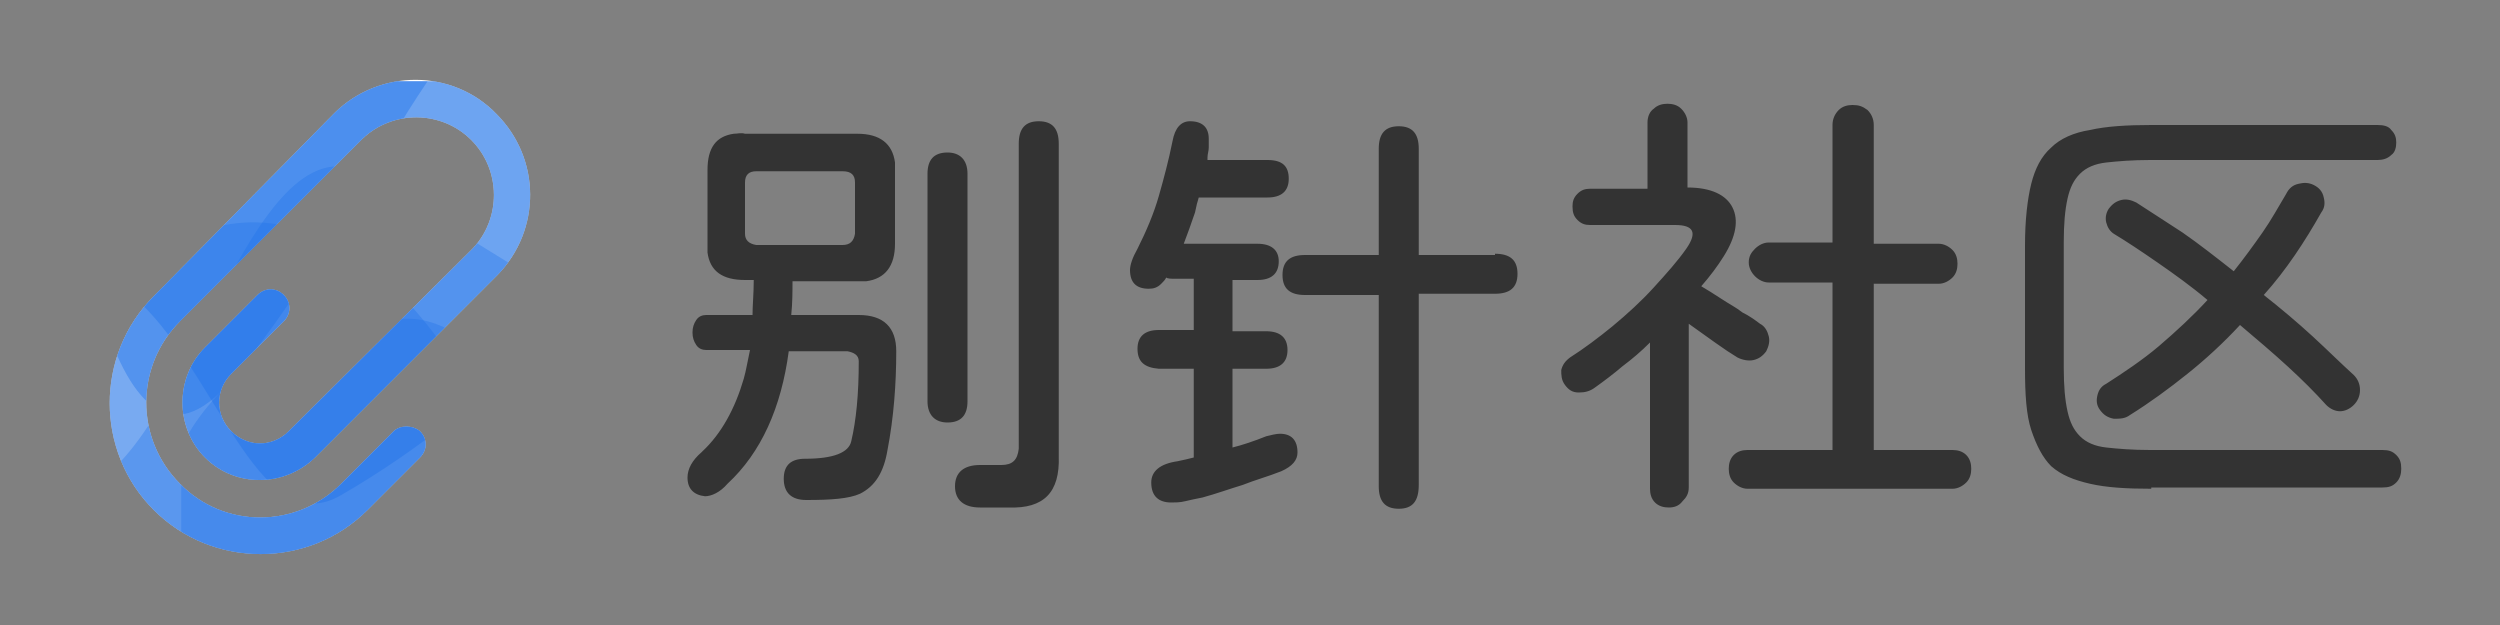
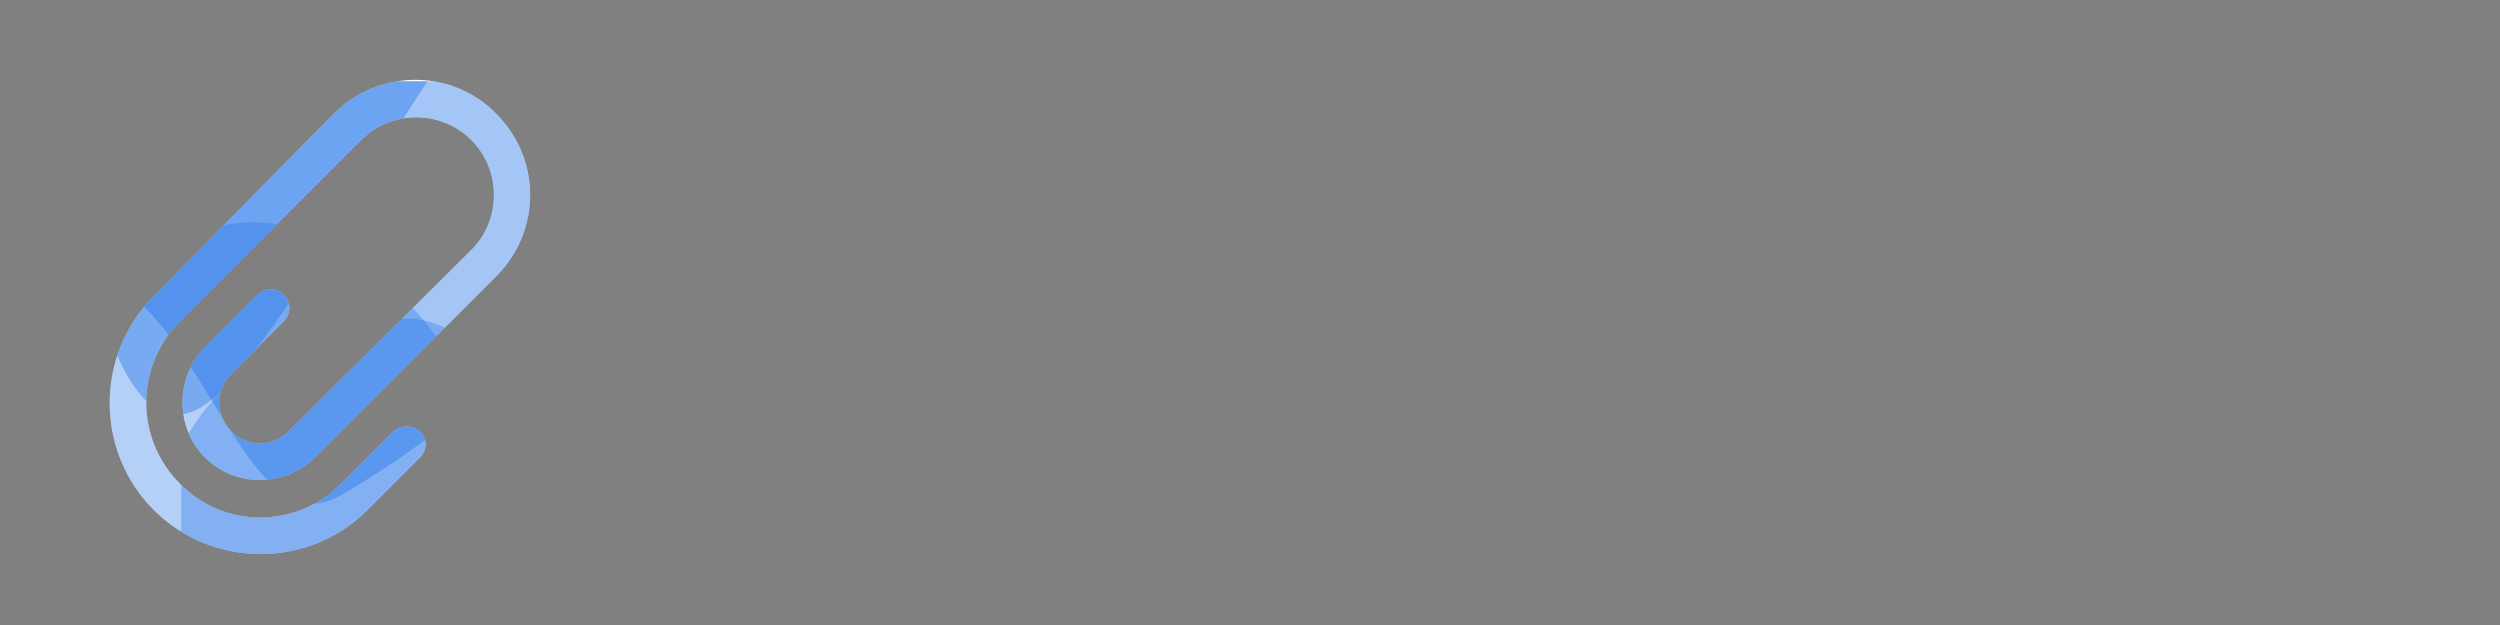
<svg xmlns="http://www.w3.org/2000/svg" xmlns:xlink="http://www.w3.org/1999/xlink" version="1.1" id="图层_1" x="0px" y="0px" viewBox="0 0 200 50" style="enable-background:new 0 0 200 50;" xml:space="preserve">
  <rect x="0" y="0" width="200" height="50" fill="#808080" stroke="none" />
  <style type="text/css">
	.st0{fill:#333333;}
	.st1{fill:none;}
	.st2{fill:#FFFFFF;}
	.st3{clip-path:url(#SVGID_1_);}
	.st4{clip-path:url(#SVGID_2_);}
	.st5{fill:#1C71E8;fill-opacity:0.4;}
	.st6{clip-path:url(#SVGID_3_);}
	.st7{clip-path:url(#SVGID_4_);}
	.st8{clip-path:url(#SVGID_5_);}
	.st9{clip-path:url(#SVGID_6_);}
	.st10{fill:#1C71E8;fill-opacity:0.326;}
	.st11{clip-path:url(#SVGID_7_);}
	.st12{clip-path:url(#SVGID_8_);}
	.st13{clip-path:url(#SVGID_9_);}
	.st14{clip-path:url(#SVGID_10_);}
	.st15{clip-path:url(#SVGID_11_);}
	.st16{clip-path:url(#SVGID_12_);}
</style>
  <g id="_x23_ffffffff" transform="matrix(0.129, 0, 0, 0.141, 37.24, 43.181)">
</g>
-   <path class="st0" d="M77.4,32.1c0,1.1-0.5,1.7-1.6,1.7c-1,0-1.6-0.6-1.6-1.7V13.9c0-1.1,0.5-1.7,1.6-1.7c1,0,1.6,0.6,1.6,1.7V32.1z   M80.7,40.6h-2.3c-1.3,0-2-0.6-2-1.7c0-1.1,0.7-1.7,2-1.7h1.7c0.9,0,1.3-0.4,1.4-1.3V11.5c0-1.2,0.5-1.8,1.6-1.8  c1.1,0,1.6,0.6,1.6,1.8v25C84.8,39.4,83.5,40.7,80.7,40.6z M60.5,19.6h6.9c0.6,0,0.9-0.3,1-0.9v-4.1c0-0.6-0.3-0.9-1-0.9h-6.9  c-0.6,0-0.9,0.3-0.9,0.9v4.1C59.6,19.2,59.9,19.5,60.5,19.6z M60.2,25.3c0-0.9,0.1-1.8,0.1-2.9h-0.7c-1.8,0-2.8-0.7-3-2.2  c0-0.3,0-0.5,0-0.8v-5.8c0-1.8,0.7-2.7,2.1-2.9c0.3,0,0.6-0.1,0.9,0h9c1.8,0,2.8,0.8,3,2.3v6.5c0,1.8-0.8,2.8-2.3,3h-5.9  c0,0.8,0,1.7-0.1,2.7h5.4c2,0,3,1,3,2.9c0,2.6-0.2,5.3-0.7,7.9c-0.3,1.8-1,2.9-2.2,3.5c-0.9,0.4-2.3,0.5-4.3,0.5  c-1.2,0-1.8-0.6-1.8-1.7c0-1.1,0.6-1.6,1.7-1.6c2.3,0,3.5-0.5,3.7-1.4c0.4-1.7,0.6-3.8,0.6-6.4c0-0.5-0.4-0.7-0.9-0.8h-4.7  c-0.6,4.5-2.2,8.1-4.9,10.6c-0.6,0.7-1.3,1-1.8,1c-0.9-0.1-1.4-0.6-1.4-1.5c0-0.7,0.4-1.4,1.1-2c0,0,0.1-0.1,0.1-0.1  c1.5-1.4,2.6-3.4,3.3-5.8c0.2-0.7,0.3-1.4,0.5-2.3h-3.5c-0.3,0-0.6-0.1-0.8-0.4c-0.2-0.3-0.3-0.6-0.3-1c0-0.4,0.1-0.7,0.3-1  c0.2-0.3,0.5-0.4,0.8-0.4H60.2z M91,27.9c0-1,0.6-1.5,1.7-1.5h2.8v-4.1H94c-0.3,0-0.6,0-0.7-0.1c-0.1,0.2-0.2,0.3-0.4,0.5  c-0.3,0.3-0.6,0.4-1,0.4c-1,0-1.5-0.5-1.5-1.5c0-0.4,0.2-1,0.6-1.7c0.7-1.4,1.3-2.8,1.7-4.2c0.4-1.4,0.8-2.9,1.1-4.4  c0.2-1.1,0.7-1.6,1.4-1.6c1,0,1.5,0.5,1.5,1.4c0,0.2,0,0.5,0,0.7c0,0.3-0.1,0.5-0.1,0.8c0,0.1,0,0.2,0,0.2h4.8  c1.2,0,1.7,0.5,1.7,1.5s-0.6,1.5-1.7,1.5h-5.5c-0.1,0.3-0.2,0.7-0.3,1.2c-0.3,0.9-0.6,1.7-0.9,2.5h5.9c1.1,0,1.7,0.5,1.7,1.4  c0,1-0.6,1.5-1.7,1.5h-2v4.1h2.7c1.1,0,1.7,0.5,1.7,1.5c0,1-0.6,1.5-1.7,1.5h-2.7v6.3c0.8-0.2,1.7-0.5,2.7-0.9  c0.4-0.1,0.8-0.2,1.1-0.2c0.9,0,1.4,0.5,1.4,1.5c0,0.6-0.4,1.1-1.3,1.5c-1,0.4-2.1,0.7-3.1,1.1c-1,0.3-2.1,0.7-3.2,1  c-0.5,0.1-1,0.2-1.4,0.3c-0.4,0.1-0.8,0.1-1.1,0.1c-1,0-1.6-0.5-1.6-1.6c0-0.9,0.7-1.5,2.1-1.7c0.5-0.1,0.9-0.2,1.3-0.3v-7.1h-2.8  C91.5,29.4,91,28.9,91,27.9z M119.6,20.3c1.2,0,1.8,0.5,1.8,1.6c0,1.1-0.6,1.6-1.8,1.6h-6.1v15.3c0,1.3-0.5,1.9-1.6,1.9  s-1.6-0.6-1.6-1.8V23.6h-5.9c-1.2,0-1.8-0.5-1.8-1.6c0-1.1,0.6-1.6,1.8-1.6h5.9v-8.5c0-1.2,0.5-1.8,1.6-1.8s1.6,0.6,1.6,1.8v8.5  H119.6z M139.8,39.1c-0.4,0-0.8-0.2-1.1-0.5c-0.3-0.3-0.4-0.7-0.4-1.1c0-0.4,0.1-0.8,0.4-1.1c0.3-0.3,0.7-0.4,1.1-0.4h6.8V22.6h-5.1  c-0.4,0-0.8-0.2-1.1-0.5c-0.3-0.3-0.5-0.7-0.5-1.1c0-0.5,0.2-0.8,0.5-1.1c0.3-0.3,0.7-0.5,1.1-0.5h5.1V10c0-0.5,0.2-0.9,0.5-1.2  c0.3-0.3,0.7-0.4,1.1-0.4c0.5,0,0.8,0.1,1.2,0.4c0.3,0.3,0.5,0.7,0.5,1.2v9.5h5.2c0.4,0,0.8,0.2,1.1,0.5c0.3,0.3,0.4,0.7,0.4,1.1  c0,0.4-0.1,0.8-0.4,1.1c-0.3,0.3-0.7,0.5-1.1,0.5h-5.2V36h6.3c0.4,0,0.8,0.1,1.1,0.4c0.3,0.3,0.4,0.7,0.4,1.1c0,0.4-0.1,0.8-0.4,1.1  c-0.3,0.3-0.7,0.5-1.1,0.5H139.8z M133.5,40.6c-0.4,0-0.8-0.1-1.1-0.4c-0.3-0.3-0.4-0.7-0.4-1.1V27.4c-0.7,0.7-1.4,1.3-2.2,1.9  c-0.7,0.6-1.5,1.2-2.2,1.7c-0.4,0.3-0.8,0.4-1.3,0.4c-0.5,0-0.8-0.2-1.1-0.6c-0.3-0.4-0.3-0.8-0.3-1.2c0.1-0.4,0.3-0.7,0.7-1  c1.1-0.7,2.3-1.6,3.4-2.5c1.2-1,2.3-2,3.3-3.1c1-1.1,1.9-2.1,2.6-3.1c0.9-1.3,0.6-1.9-0.9-1.9h-6.8c-0.4,0-0.7-0.1-1-0.4  c-0.3-0.3-0.4-0.6-0.4-1.1c0-0.4,0.1-0.7,0.4-1c0.3-0.3,0.6-0.4,1-0.4h4.6V9.8c0-0.5,0.2-0.9,0.5-1.1c0.3-0.3,0.7-0.4,1.1-0.4  c0.4,0,0.8,0.1,1.1,0.4c0.3,0.3,0.5,0.7,0.5,1.1V15c1.9,0,3.1,0.6,3.6,1.6c0.5,1,0.3,2.3-0.7,3.9c-0.5,0.8-1.1,1.6-1.8,2.4  c0.5,0.3,1,0.6,1.6,1c0.6,0.4,1.2,0.7,1.7,1.1c0.6,0.3,1,0.6,1.4,0.9c0.4,0.2,0.6,0.6,0.7,1c0.1,0.4,0,0.8-0.2,1.2  c-0.3,0.4-0.6,0.6-1,0.7c-0.4,0.1-0.9,0-1.3-0.2c-0.5-0.3-1.1-0.7-1.8-1.2c-0.7-0.5-1.4-1-2.1-1.5V39c0,0.5-0.2,0.8-0.5,1.1  C134.3,40.5,133.9,40.6,133.5,40.6z M172.1,39.1c-2,0-3.6-0.1-4.9-0.4c-1.3-0.3-2.3-0.7-3.1-1.4c-0.7-0.7-1.2-1.7-1.6-2.9  s-0.5-2.9-0.5-4.9v-9.9c0-2,0.2-3.7,0.5-4.9s0.8-2.2,1.6-2.9c0.7-0.7,1.8-1.2,3.1-1.4c1.3-0.3,3-0.4,4.9-0.4h18.1  c0.5,0,0.9,0.1,1.1,0.4c0.3,0.3,0.4,0.6,0.4,1s-0.1,0.8-0.4,1c-0.3,0.3-0.7,0.4-1.1,0.4h-18.2c-1.4,0-2.6,0.1-3.5,0.2  c-0.9,0.1-1.6,0.4-2.1,0.9s-0.8,1.1-1,2c-0.2,0.9-0.3,2-0.3,3.5v10c0,1.5,0.1,2.6,0.3,3.5c0.2,0.9,0.5,1.5,1,2  c0.5,0.5,1.2,0.8,2.1,0.9c0.9,0.1,2.1,0.2,3.5,0.2h18.6c0.5,0,0.8,0.1,1.1,0.4s0.4,0.6,0.4,1.1c0,0.4-0.1,0.8-0.4,1.1  c-0.3,0.3-0.6,0.4-1.1,0.4H172.1z M170.4,33.2c-0.4,0.3-0.8,0.3-1.3,0.3c-0.5-0.1-0.8-0.3-1.1-0.7c-0.3-0.4-0.3-0.8-0.2-1.2  c0.1-0.4,0.3-0.7,0.7-0.9c1.4-0.9,2.9-1.9,4.2-3c1.4-1.2,2.7-2.4,3.9-3.7c-1.3-1.1-2.7-2.1-4-3c-1.3-0.9-2.5-1.7-3.5-2.3  c-0.3-0.2-0.5-0.5-0.6-0.9c-0.1-0.4,0-0.8,0.2-1.1c0.3-0.4,0.6-0.6,1-0.7c0.4-0.1,0.8,0,1.2,0.2c1.1,0.7,2.3,1.5,3.7,2.4  c1.3,0.9,2.7,2,4.1,3.1c0.8-1,1.6-2.1,2.3-3.1c0.7-1,1.3-2.1,1.9-3.1c0.2-0.4,0.5-0.7,1-0.8c0.4-0.1,0.8-0.1,1.2,0.1  c0.4,0.2,0.7,0.5,0.8,1c0.1,0.4,0.1,0.8-0.2,1.2c-1.3,2.3-2.8,4.6-4.6,6.6c1.4,1.1,2.7,2.2,3.9,3.3c1.2,1.1,2.3,2.2,3.3,3.1  c0.3,0.3,0.5,0.7,0.5,1.2c0,0.5-0.2,0.9-0.5,1.2c-0.3,0.3-0.7,0.5-1.1,0.5s-0.8-0.2-1.1-0.5c-0.9-1-1.9-2-3.1-3.1  c-1.2-1.1-2.5-2.2-3.8-3.3c-1.3,1.4-2.7,2.7-4.2,3.9C173.5,31.1,172,32.2,170.4,33.2z" />
  <path class="st1" d="M77.5,32.1c0,0.6-0.2,1.1-0.4,1.4c-0.3,0.3-0.7,0.5-1.3,0.5c-0.6,0-1-0.2-1.3-0.5c-0.3-0.3-0.4-0.8-0.4-1.4  V13.9c0-0.6,0.2-1.1,0.4-1.4c0.3-0.3,0.7-0.5,1.3-0.5s1,0.2,1.3,0.5c0.3,0.3,0.4,0.8,0.4,1.4V32.1z M77.2,13.9  c0-0.5-0.1-0.9-0.3-1.1c-0.2-0.3-0.6-0.4-1.1-0.4c-0.5,0-0.8,0.1-1.1,0.4c-0.2,0.3-0.4,0.6-0.3,1.1v18.2c0,0.5,0.1,0.9,0.4,1.2  c0.2,0.3,0.6,0.4,1.1,0.4c0.5,0,0.8-0.1,1.1-0.4c0.2-0.3,0.4-0.6,0.4-1.2V13.9z M80.7,40.8h-2.3c-0.7,0-1.2-0.2-1.6-0.5  c-0.4-0.3-0.5-0.8-0.5-1.4c0-0.6,0.2-1.1,0.5-1.4c0.4-0.3,0.9-0.5,1.6-0.5h1.7c0.4,0,0.7-0.1,0.9-0.3c0.2-0.2,0.3-0.5,0.3-0.9V11.5  c0-0.6,0.1-1.1,0.4-1.5C82,9.7,82.5,9.5,83,9.5c0.6,0,1,0.2,1.3,0.5c0.3,0.3,0.4,0.8,0.4,1.5v25c0.1,1.4-0.2,2.5-0.9,3.2  C83.2,40.5,82.1,40.8,80.7,40.8z M83.7,39.6c0.6-0.6,0.9-1.6,0.8-3V11.5c0-0.6-0.1-1-0.4-1.3C83.9,10,83.6,9.9,83,9.9  c-0.5,0-0.8,0.1-1.1,0.4c-0.2,0.3-0.4,0.7-0.4,1.3v24.4c0,0.5-0.2,0.9-0.4,1.1c-0.3,0.2-0.6,0.4-1.1,0.4h-1.7  c-0.6,0-1.1,0.1-1.4,0.4c-0.3,0.3-0.4,0.6-0.4,1.2c0,0.5,0.1,0.9,0.4,1.1c0.3,0.3,0.7,0.4,1.4,0.4h2.3C82.1,40.5,83,40.2,83.7,39.6z   M59.4,18.6l0-4.1c0-0.3,0.1-0.6,0.3-0.8c0.2-0.2,0.5-0.3,0.8-0.3h7c0.3,0,0.6,0.1,0.8,0.3c0.2,0.2,0.3,0.5,0.3,0.8l0,4.1  c0,0.3-0.1,0.6-0.3,0.8c-0.2,0.2-0.5,0.3-0.8,0.3l-7,0c-0.3,0-0.6-0.1-0.8-0.3C59.5,19.2,59.5,19,59.4,18.6z M60,19.2  c0.1,0.1,0.3,0.2,0.6,0.2h6.9c0.3,0,0.4-0.1,0.6-0.2c0.1-0.1,0.2-0.3,0.2-0.6v-4.1c0-0.3-0.1-0.4-0.2-0.6c-0.1-0.1-0.3-0.2-0.6-0.2  h-6.9c-0.3,0-0.4,0.1-0.5,0.2c-0.1,0.1-0.2,0.3-0.2,0.6v4.1C59.8,18.9,59.8,19.1,60,19.2z M60,25.2c0-0.8,0.1-1.6,0.1-2.5h-0.5  c-0.9,0-1.7-0.2-2.2-0.6c-0.5-0.4-0.8-1-0.9-1.7c0-0.3,0-0.6,0-0.8v-5.8c0-0.9,0.2-1.6,0.6-2.1c0.4-0.5,1-0.8,1.7-1  c0.3,0,0.6-0.1,0.9,0h9c0.9,0,1.7,0.2,2.2,0.6c0.5,0.4,0.8,1,0.9,1.8l0,0v6.5c0,0.9-0.2,1.7-0.6,2.2c-0.4,0.5-1,0.8-1.8,0.9l0,0  h-5.8c0,0.7,0,1.4-0.1,2.4h5.2c1,0,1.8,0.3,2.3,0.8c0.5,0.5,0.8,1.3,0.8,2.3c0,2.6-0.2,5.3-0.7,8c-0.3,1.8-1.1,3-2.3,3.6  c-0.9,0.4-2.4,0.6-4.4,0.6c-0.6,0-1.1-0.2-1.5-0.5c-0.3-0.3-0.5-0.8-0.5-1.4c0-0.6,0.2-1,0.5-1.3c0.3-0.3,0.8-0.4,1.4-0.4  c1.1,0,2-0.1,2.6-0.3c0.6-0.2,0.9-0.5,1-1c0.4-1.7,0.6-3.8,0.6-6.4c0-0.2-0.1-0.3-0.2-0.4c-0.1-0.1-0.3-0.2-0.6-0.2h-4.5  c-0.6,4.5-2.2,8-4.9,10.6c-0.7,0.7-1.3,1-2,1l0,0l0,0c-0.5-0.1-0.9-0.2-1.1-0.5c-0.3-0.3-0.4-0.7-0.4-1.1c0-0.7,0.4-1.5,1.2-2.1  c0.1-0.1,0.1-0.1,0.2-0.1c1.5-1.4,2.6-3.3,3.3-5.7c0.2-0.7,0.3-1.3,0.4-2.1h-3.3c-0.4,0-0.7-0.2-0.9-0.5c-0.2-0.3-0.4-0.7-0.4-1.1  c0-0.4,0.1-0.8,0.4-1.1c0.2-0.3,0.6-0.5,0.9-0.5H60z M60.3,25.5h-4c-0.3,0-0.5,0.1-0.7,0.3c-0.2,0.3-0.3,0.5-0.3,0.9  c0,0.4,0.1,0.7,0.3,0.9c0.2,0.2,0.4,0.4,0.7,0.3H60l0,0.2c-0.1,0.8-0.3,1.6-0.5,2.3c-0.7,2.5-1.8,4.5-3.4,5.9l0,0l0,0c0,0,0,0,0,0  l0,0l0,0c-0.7,0.6-1.1,1.2-1.1,1.9c0,0.4,0.1,0.7,0.3,0.9c0.2,0.2,0.5,0.4,0.9,0.4c0.6,0,1.1-0.3,1.7-0.9c2.7-2.6,4.3-6.1,4.8-10.5  l0-0.1h4.8c0.3,0,0.6,0.1,0.8,0.2c0.2,0.1,0.3,0.4,0.3,0.7c0,2.6-0.2,4.8-0.6,6.5c-0.1,0.5-0.6,0.9-1.2,1.2  c-0.6,0.2-1.5,0.4-2.7,0.4c-0.5,0-0.9,0.1-1.1,0.4c-0.3,0.2-0.4,0.6-0.4,1.1c0,0.5,0.1,0.9,0.4,1.1c0.3,0.3,0.7,0.4,1.2,0.4  c2,0,3.4-0.2,4.3-0.5c1.1-0.5,1.8-1.6,2.1-3.4c0.5-2.7,0.7-5.3,0.7-7.9c0-0.9-0.2-1.6-0.7-2.1c-0.5-0.5-1.2-0.7-2.1-0.7h-5.5l0-0.2  c0.1-1.1,0.1-2,0.1-2.7l0-0.2h6.1c0.7-0.1,1.2-0.3,1.6-0.8c0.4-0.5,0.5-1.1,0.5-2V13c-0.1-0.7-0.3-1.2-0.8-1.6  c-0.5-0.4-1.1-0.5-2-0.5h-9c-0.3,0-0.6,0-0.9,0c-0.7,0.1-1.2,0.4-1.5,0.8c-0.3,0.5-0.5,1.1-0.5,2v5.8c0,0.3,0,0.5,0,0.8  c0.1,0.7,0.3,1.2,0.8,1.5c0.5,0.3,1.1,0.5,2,0.5h0.8v0.2c0,1,0,2-0.1,2.9L60.3,25.5z M90.8,27.9c0-0.5,0.2-1,0.5-1.3  c0.3-0.3,0.8-0.4,1.4-0.4h2.6v-3.8H94c-0.4,0-0.5,0-0.6,0c-0.1,0.1-0.2,0.2-0.4,0.4c-0.3,0.3-0.7,0.5-1.1,0.5c-0.5,0-1-0.1-1.2-0.4  c-0.3-0.3-0.4-0.7-0.4-1.2c0-0.4,0.2-1.1,0.6-1.8c0.7-1.4,1.3-2.8,1.7-4.2c0.4-1.4,0.8-2.9,1.1-4.4c0.1-0.6,0.3-1,0.6-1.3  c0.3-0.3,0.6-0.5,1-0.5c0.5,0,0.9,0.1,1.2,0.4c0.3,0.3,0.4,0.7,0.4,1.2c0,0.2,0,0.5,0,0.7c0,0.3-0.1,0.5-0.1,0.8c0,0.1,0,0,0,0h4.6  c0.6,0,1.1,0.1,1.4,0.4c0.3,0.3,0.5,0.7,0.5,1.3c0,0.5-0.2,1-0.5,1.3c-0.3,0.3-0.8,0.4-1.4,0.4h-5.4c-0.1,0.3-0.2,0.6-0.3,1  c-0.3,0.9-0.5,1.6-0.8,2.3h5.6c0.6,0,1.1,0.1,1.4,0.4c0.3,0.3,0.5,0.7,0.5,1.2c0,0.5-0.2,1-0.5,1.2c-0.3,0.3-0.8,0.4-1.4,0.4h-1.8  v3.8h2.5c0.6,0,1.1,0.1,1.4,0.4c0.3,0.3,0.5,0.7,0.5,1.3c0,0.5-0.2,1-0.5,1.2c-0.3,0.3-0.8,0.4-1.4,0.4h-2.5v5.9  c0.7-0.2,1.5-0.5,2.5-0.8c0.4-0.1,0.8-0.2,1.1-0.2c0.5,0,0.9,0.1,1.2,0.4c0.3,0.3,0.4,0.7,0.4,1.2c0,0.3-0.1,0.7-0.4,0.9  c-0.2,0.3-0.6,0.5-1,0.7c-1,0.4-2.1,0.7-3.1,1.1c-1,0.3-2.1,0.7-3.2,1c-0.5,0.1-1,0.2-1.4,0.3c-0.4,0.1-0.8,0.1-1.1,0.1  c-0.6,0-1-0.2-1.3-0.5c-0.3-0.3-0.4-0.8-0.4-1.3c0-0.5,0.2-0.9,0.6-1.2c0.4-0.3,0.9-0.5,1.7-0.6c0.5-0.1,0.8-0.2,1.1-0.2v-6.8h-2.6  c-0.6,0-1.1-0.1-1.4-0.4C91,28.8,90.8,28.4,90.8,27.9z M91.5,28.9c0.3,0.2,0.6,0.3,1.2,0.3h2.9v7.4l-0.1,0c-0.3,0.1-0.8,0.2-1.3,0.3  c-0.7,0.1-1.2,0.3-1.5,0.6c-0.3,0.3-0.5,0.6-0.5,1c0,0.5,0.1,0.9,0.3,1.1c0.2,0.2,0.6,0.4,1.1,0.4c0.3,0,0.7,0,1-0.1  c0.4-0.1,0.9-0.2,1.4-0.3c1.1-0.3,2.2-0.6,3.2-1c1-0.3,2-0.7,3.1-1.1c0.4-0.2,0.7-0.4,0.9-0.6c0.2-0.2,0.3-0.4,0.3-0.7  c0-0.5-0.1-0.8-0.3-1c-0.2-0.2-0.5-0.3-0.9-0.3c-0.3,0-0.6,0.1-1,0.2c-1,0.4-2,0.7-2.7,0.9l-0.2,0.1v-6.7h2.9c0.5,0,0.9-0.1,1.2-0.3  c0.3-0.2,0.4-0.5,0.4-1c0-0.5-0.1-0.8-0.4-1c-0.3-0.2-0.6-0.3-1.2-0.3h-2.9v-4.4h2.1c0.5,0,0.9-0.1,1.1-0.3c0.3-0.2,0.4-0.5,0.4-1  c0-0.4-0.1-0.7-0.4-1c-0.3-0.2-0.6-0.3-1.2-0.3h-6.1l0.1-0.2c0.3-0.7,0.6-1.6,0.9-2.5c0.1-0.4,0.2-0.8,0.3-1.2l0-0.1h5.6  c0.6,0,0.9-0.1,1.2-0.3c0.3-0.2,0.4-0.5,0.4-1c0-0.5-0.1-0.8-0.4-1c-0.3-0.2-0.6-0.3-1.2-0.3h-4.9l0-0.2c0,0,0-0.1,0-0.2  c0-0.2,0.1-0.5,0.1-0.8c0-0.3,0-0.5,0-0.7c0-0.4-0.1-0.7-0.3-0.9c-0.2-0.2-0.5-0.3-1-0.3c-0.3,0-0.6,0.1-0.8,0.3  c-0.2,0.2-0.4,0.6-0.5,1.1c-0.3,1.5-0.7,3-1.1,4.5c-0.4,1.4-1,2.9-1.7,4.3c-0.4,0.7-0.6,1.3-0.6,1.7c0,0.5,0.1,0.8,0.3,1  c0.2,0.2,0.5,0.3,1,0.3c0.3,0,0.6-0.1,0.9-0.4c0.2-0.2,0.3-0.3,0.4-0.4l0.1-0.1l0.1,0c0.1,0,0.3,0.1,0.7,0.1h1.6v4.4h-2.9  c-0.5,0-0.9,0.1-1.2,0.3c-0.3,0.2-0.4,0.5-0.4,1C91.1,28.3,91.2,28.6,91.5,28.9z M119.6,20.1c0.6,0,1.2,0.2,1.5,0.5  c0.3,0.3,0.5,0.8,0.5,1.4c0,0.6-0.2,1.1-0.5,1.4c-0.3,0.3-0.9,0.4-1.5,0.5h-6v15.2c0,0.6-0.2,1.2-0.5,1.5c-0.3,0.3-0.8,0.5-1.4,0.5  c-0.6,0-1.1-0.2-1.4-0.5c-0.3-0.3-0.4-0.9-0.5-1.5V23.7h-5.8c-0.6,0-1.2-0.2-1.5-0.5c-0.3-0.3-0.5-0.8-0.5-1.4  c0-0.6,0.2-1.1,0.5-1.4c0.3-0.3,0.9-0.4,1.5-0.5h5.8v-8.4c0-0.6,0.2-1.2,0.5-1.5c0.3-0.3,0.8-0.5,1.4-0.5c0.6,0,1.1,0.2,1.4,0.5  c0.3,0.3,0.4,0.9,0.5,1.5v8.4H119.6z M113.3,20.4v-8.7c0-0.6-0.1-1-0.4-1.3c-0.2-0.3-0.6-0.4-1.1-0.4c-0.5,0-0.9,0.1-1.1,0.4  c-0.3,0.3-0.4,0.7-0.4,1.3v8.7h-6.1c-0.6,0-1,0.1-1.3,0.4c-0.3,0.2-0.4,0.6-0.4,1.1c0,0.5,0.1,0.9,0.4,1.1c0.3,0.3,0.7,0.4,1.3,0.4  h6.1v15.5c0,0.6,0.1,1,0.4,1.3c0.2,0.3,0.6,0.4,1.1,0.4c0.5,0,0.9-0.1,1.1-0.4c0.3-0.3,0.4-0.7,0.4-1.3V23.4h6.3  c0.6,0,1-0.1,1.3-0.4c0.3-0.2,0.4-0.6,0.4-1.1c0-0.5-0.1-0.9-0.4-1.1c-0.3-0.3-0.7-0.4-1.3-0.4H113.3z M139.8,39.2  c-0.5,0-0.9-0.2-1.2-0.5c-0.3-0.3-0.5-0.7-0.5-1.2c0-0.5,0.2-0.9,0.5-1.2c0.3-0.3,0.7-0.5,1.2-0.5h6.7V22.8h-4.9  c-0.4,0-0.9-0.2-1.2-0.5c-0.3-0.3-0.5-0.8-0.5-1.2c0-0.5,0.2-0.9,0.5-1.3c0.3-0.3,0.7-0.5,1.2-0.5h4.9V10c0-0.5,0.2-1,0.5-1.3  c0.3-0.3,0.8-0.5,1.3-0.5s0.9,0.2,1.3,0.5C149.8,9,150,9.5,150,10v9.3h5c0.5,0,0.9,0.2,1.2,0.5c0.3,0.3,0.5,0.8,0.5,1.3  c0,0.4-0.2,0.9-0.5,1.2c-0.3,0.3-0.7,0.5-1.2,0.5h-5v13.1h6.1c0.5,0,0.9,0.2,1.2,0.5c0.3,0.3,0.5,0.7,0.5,1.2c0,0.4-0.2,0.9-0.5,1.2  c-0.3,0.3-0.7,0.5-1.2,0.5H139.8z M156.2,38.9c0.4,0,0.7-0.1,1-0.4c0.3-0.3,0.4-0.6,0.4-1c0-0.4-0.1-0.7-0.4-1  c-0.3-0.3-0.6-0.4-1-0.4h-6.5V22.4h5.4c0.4,0,0.7-0.1,1-0.4c0.3-0.3,0.4-0.6,0.4-1c0-0.4-0.1-0.7-0.4-1c-0.3-0.3-0.6-0.4-1-0.4h-5.4  V10c0-0.5-0.1-0.8-0.4-1.1c-0.3-0.3-0.6-0.4-1.1-0.4c-0.4,0-0.8,0.1-1,0.4c-0.3,0.3-0.4,0.6-0.4,1.1v9.6h-5.3c-0.4,0-0.7,0.1-1,0.4  c-0.3,0.3-0.4,0.6-0.4,1c0,0.4,0.1,0.7,0.4,1c0.3,0.3,0.6,0.4,1,0.4h5.3v13.7h-7c-0.4,0-0.7,0.1-1,0.4c-0.3,0.3-0.4,0.6-0.4,1  c0,0.4,0.1,0.7,0.4,1c0.3,0.3,0.6,0.4,1,0.4H156.2z M133.5,40.8c-0.5,0-0.9-0.2-1.2-0.5c-0.3-0.3-0.5-0.8-0.5-1.2V27.7  c-0.6,0.6-1.2,1-1.9,1.6c-0.7,0.6-1.5,1.2-2.2,1.7c-0.4,0.3-0.9,0.4-1.4,0.4c-0.5,0-0.9-0.3-1.2-0.7c-0.3-0.4-0.4-0.8-0.3-1.3  c0.1-0.5,0.3-0.8,0.7-1.1c1.1-0.7,2.3-1.6,3.4-2.5c1.2-1,2.3-2,3.3-3c1-1.1,1.9-2.1,2.6-3.1c0.4-0.6,0.5-1,0.4-1.2  c-0.1-0.1-0.2-0.2-0.3-0.3c-0.2-0.1-0.5-0.1-0.8-0.1h-6.8c-0.4,0-0.8-0.2-1.1-0.5c-0.3-0.3-0.5-0.7-0.5-1.2c0-0.4,0.2-0.8,0.5-1.1  c0.3-0.3,0.7-0.5,1.1-0.5h4.4v-5c0-0.5,0.2-1,0.5-1.3c0.3-0.3,0.8-0.5,1.2-0.5c0.5,0,0.9,0.2,1.2,0.5c0.3,0.3,0.5,0.7,0.5,1.3v5  c1.8,0.1,3.1,0.6,3.6,1.7c0.6,1.1,0.3,2.5-0.7,4c-0.5,0.8-1.1,1.5-1.7,2.3c0.4,0.3,0.9,0.5,1.4,0.9c0.6,0.4,1.2,0.7,1.7,1.1  c0.6,0.3,1,0.6,1.4,0.9c0.4,0.2,0.7,0.6,0.8,1.1c0.1,0.5,0,0.9-0.3,1.3c-0.3,0.4-0.7,0.7-1.1,0.8c-0.5,0.1-1,0-1.4-0.2  c-0.5-0.3-1.1-0.7-1.8-1.3c-0.7-0.5-1.2-0.9-1.8-1.3v13c0,0.5-0.2,0.9-0.5,1.2C134.4,40.6,134,40.8,133.5,40.8z M134.5,40  c0.3-0.3,0.4-0.6,0.4-1V25.4l0.3,0.2c0.6,0.5,1.3,0.9,2.1,1.5c0.7,0.5,1.3,0.9,1.8,1.2c0.4,0.2,0.8,0.3,1.2,0.2  c0.4-0.1,0.7-0.3,0.9-0.6c0.2-0.3,0.3-0.7,0.2-1.1c-0.1-0.4-0.3-0.7-0.6-0.9c-0.4-0.2-0.8-0.5-1.4-0.9c-0.6-0.3-1.2-0.7-1.7-1.1  c-0.6-0.4-1.1-0.7-1.6-1l-0.2-0.1l0.1-0.1c0.7-0.8,1.2-1.6,1.8-2.4c1-1.5,1.2-2.7,0.7-3.7c-0.5-1-1.6-1.5-3.5-1.5l-0.2,0V9.8  c0-0.4-0.1-0.8-0.4-1c-0.3-0.3-0.6-0.4-1-0.4c-0.4,0-0.7,0.1-1,0.4c-0.3,0.3-0.4,0.6-0.4,1v5.3h-4.7c-0.4,0-0.6,0.1-0.9,0.4  c-0.3,0.3-0.4,0.5-0.4,0.9c0,0.4,0.1,0.7,0.4,0.9c0.3,0.3,0.6,0.4,0.9,0.4h6.8c0.4,0,0.7,0,0.9,0.1c0.2,0.1,0.4,0.2,0.5,0.4  c0.2,0.4,0,0.9-0.4,1.6c-0.7,1-1.6,2-2.6,3.1c-1,1.1-2.2,2.1-3.3,3.1c-1.2,1-2.3,1.8-3.5,2.6c-0.3,0.2-0.5,0.5-0.6,0.9  c-0.1,0.4,0,0.7,0.2,1.1c0.2,0.4,0.5,0.5,1,0.6c0.5,0,0.8-0.1,1.2-0.3c0.7-0.5,1.5-1.1,2.2-1.7c0.7-0.6,1.5-1.2,2.2-1.9l0.3-0.3v12  c0,0.4,0.1,0.7,0.4,1c0.3,0.3,0.6,0.4,1,0.4C133.9,40.4,134.2,40.3,134.5,40z M172.1,39.2c-2,0-3.7-0.1-5-0.4  c-1.3-0.3-2.4-0.8-3.1-1.5c-0.7-0.7-1.3-1.7-1.6-3c-0.3-1.3-0.5-2.9-0.5-4.9v-9.9c0-2,0.2-3.7,0.5-4.9c0.3-1.3,0.9-2.3,1.6-3  c0.7-0.7,1.8-1.2,3.1-1.5c1.3-0.3,3-0.4,5-0.4h18.1c0.5,0,0.9,0.2,1.2,0.5c0.3,0.3,0.5,0.7,0.5,1.2c0,0.4-0.2,0.8-0.5,1.2  c-0.3,0.3-0.7,0.5-1.2,0.5h-18.2c-1.4,0-2.6,0.1-3.5,0.2c-0.9,0.1-1.5,0.4-2,0.8c-0.4,0.4-0.7,1-0.9,1.9c-0.2,0.9-0.3,2-0.3,3.4v10  c0,1.5,0.1,2.6,0.3,3.5c0.2,0.9,0.5,1.5,0.9,1.9c0.4,0.4,1.1,0.7,2,0.9c0.9,0.1,2,0.2,3.5,0.2h18.6c0.5,0,0.9,0.2,1.2,0.5  c0.3,0.3,0.5,0.7,0.5,1.2c0,0.4-0.2,0.9-0.5,1.2c-0.3,0.3-0.7,0.5-1.2,0.5H172.1z M190.6,38.9c0.4,0,0.7-0.1,1-0.4  c0.3-0.3,0.4-0.6,0.4-1c0-0.4-0.1-0.7-0.4-0.9c-0.3-0.3-0.6-0.4-1-0.4h-18.6c-1.4,0-2.6-0.1-3.5-0.2c-0.9-0.2-1.7-0.5-2.1-1  c-0.5-0.5-0.8-1.2-1-2.1c-0.2-0.9-0.3-2.1-0.3-3.5v-10c0-1.4,0.1-2.6,0.3-3.5c0.2-0.9,0.5-1.6,1-2.1c0.5-0.5,1.2-0.8,2.1-0.9  c0.9-0.1,2.1-0.2,3.5-0.2h18.2c0.5,0,0.8-0.1,1-0.4c0.3-0.3,0.4-0.6,0.4-0.9c0-0.4-0.1-0.7-0.4-0.9c-0.2-0.3-0.6-0.4-1-0.4h-18.1  c-2,0-3.6,0.1-4.9,0.4c-1.3,0.2-2.3,0.7-3,1.4c-0.7,0.7-1.2,1.6-1.5,2.8c-0.3,1.2-0.5,2.8-0.5,4.9v9.9c0,2,0.2,3.6,0.5,4.8  c0.3,1.2,0.8,2.2,1.5,2.8c0.7,0.7,1.7,1.1,3,1.4c1.3,0.3,2.9,0.4,4.9,0.4H190.6z M170.5,33.4c-0.4,0.3-0.9,0.4-1.4,0.3  c-0.5-0.1-0.9-0.3-1.2-0.7l0,0l0,0c-0.3-0.4-0.4-0.9-0.2-1.3c0.1-0.4,0.4-0.8,0.8-1c1.4-0.9,2.8-1.9,4.2-3c1.4-1.1,2.6-2.3,3.8-3.5  c-1.3-1.1-2.5-2-3.8-2.9c-1.3-0.9-2.5-1.7-3.5-2.3c-0.4-0.2-0.6-0.6-0.7-1c-0.1-0.4,0-0.9,0.2-1.2c0.3-0.4,0.7-0.7,1.1-0.8  c0.4-0.1,0.9,0,1.3,0.2c1.1,0.7,2.4,1.5,3.7,2.5c1.3,0.9,2.6,1.9,4,3c0.8-1,1.5-1.9,2.2-3c0.7-1,1.3-2.1,1.9-3.1  c0.2-0.4,0.6-0.7,1.1-0.9c0.4-0.1,0.9-0.1,1.4,0.1c0.5,0.2,0.8,0.6,0.9,1.1c0.1,0.4,0.1,0.9-0.2,1.4c-1.3,2.4-2.8,4.5-4.5,6.5  c1.4,1.1,2.6,2.1,3.8,3.2c1.2,1.1,2.3,2.2,3.3,3.1c0.3,0.3,0.5,0.8,0.5,1.3c0,0.5-0.2,1-0.6,1.3c-0.3,0.3-0.8,0.5-1.2,0.5  c-0.5,0-0.9-0.2-1.2-0.6c-0.9-1-1.9-2-3.1-3.1c-1.2-1.1-2.4-2.1-3.6-3.2c-1.3,1.4-2.6,2.6-4.1,3.8C173.6,31.2,172,32.3,170.5,33.4z   M174.8,29.8c1.5-1.2,2.8-2.5,4.2-3.9l0.1-0.1l0.1,0.1c1.3,1.1,2.6,2.2,3.8,3.3c1.2,1.1,2.3,2.1,3.2,3.1c0.3,0.3,0.6,0.5,1,0.5  c0.4,0,0.7-0.1,1-0.4c0.3-0.3,0.5-0.6,0.5-1.1c0-0.4-0.1-0.8-0.4-1c-0.9-1-2-2-3.2-3.1c-1.2-1.1-2.5-2.2-3.9-3.3l-0.1-0.1l0.1-0.1  c1.7-2.1,3.2-4.3,4.5-6.6c0.2-0.4,0.3-0.7,0.2-1.1c-0.1-0.4-0.3-0.7-0.8-0.9c-0.4-0.2-0.7-0.2-1.1-0.1c-0.4,0.1-0.6,0.3-0.9,0.7  c-0.5,1-1.2,2.1-1.9,3.1c-0.7,1-1.5,2.1-2.3,3.1l-0.1,0.1l-0.1-0.1c-1.4-1.1-2.8-2.1-4.1-3.1c-1.3-0.9-2.6-1.8-3.7-2.4  c-0.3-0.2-0.7-0.3-1-0.2c-0.4,0.1-0.7,0.3-0.9,0.6c-0.2,0.3-0.2,0.6-0.2,1c0.1,0.4,0.2,0.6,0.5,0.8c1.1,0.6,2.2,1.4,3.5,2.3  c1.3,0.9,2.6,1.9,4,3.1l0.1,0.1l-0.1,0.1c-1.2,1.3-2.6,2.5-3.9,3.7c-1.4,1.2-2.8,2.2-4.3,3c-0.3,0.2-0.5,0.4-0.6,0.8  c-0.1,0.4,0,0.7,0.2,1.1c0.3,0.3,0.6,0.5,1,0.6c0.4,0.1,0.8,0,1.2-0.2C171.9,32.1,173.4,31,174.8,29.8z" />
  <path class="st1" d="M77.5,32.1c0,0.6-0.2,1.1-0.4,1.4c-0.3,0.3-0.7,0.5-1.3,0.5c-0.6,0-1-0.2-1.3-0.5c-0.3-0.3-0.4-0.8-0.4-1.4  V13.9c0-0.6,0.2-1.1,0.4-1.4c0.3-0.3,0.7-0.5,1.3-0.5s1,0.2,1.3,0.5c0.3,0.3,0.4,0.8,0.4,1.4V32.1z M77.2,13.9  c0-0.5-0.1-0.9-0.3-1.1c-0.2-0.3-0.6-0.4-1.1-0.4c-0.5,0-0.8,0.1-1.1,0.4c-0.2,0.3-0.4,0.6-0.3,1.1v18.2c0,0.5,0.1,0.9,0.4,1.2  c0.2,0.3,0.6,0.4,1.1,0.4c0.5,0,0.8-0.1,1.1-0.4c0.2-0.3,0.4-0.6,0.4-1.2V13.9z M80.7,40.8h-2.3c-0.7,0-1.2-0.2-1.6-0.5  c-0.4-0.3-0.5-0.8-0.5-1.4c0-0.6,0.2-1.1,0.5-1.4c0.4-0.3,0.9-0.5,1.6-0.5h1.7c0.4,0,0.7-0.1,0.9-0.3c0.2-0.2,0.3-0.5,0.3-0.9V11.5  c0-0.6,0.1-1.1,0.4-1.5C82,9.7,82.5,9.5,83,9.5c0.6,0,1,0.2,1.3,0.5c0.3,0.3,0.4,0.8,0.4,1.5v25c0.1,1.4-0.2,2.5-0.9,3.2  C83.2,40.5,82.1,40.8,80.7,40.8z M83.7,39.6c0.6-0.6,0.9-1.6,0.8-3V11.5c0-0.6-0.1-1-0.4-1.3C83.9,10,83.6,9.9,83,9.9  c-0.5,0-0.8,0.1-1.1,0.4c-0.2,0.3-0.4,0.7-0.4,1.3v24.4c0,0.5-0.2,0.9-0.4,1.1c-0.3,0.2-0.6,0.4-1.1,0.4h-1.7  c-0.6,0-1.1,0.1-1.4,0.4c-0.3,0.3-0.4,0.6-0.4,1.2c0,0.5,0.1,0.9,0.4,1.1c0.3,0.3,0.7,0.4,1.4,0.4h2.3C82.1,40.5,83,40.2,83.7,39.6z   M59.4,18.6l0-4.1c0-0.3,0.1-0.6,0.3-0.8c0.2-0.2,0.5-0.3,0.8-0.3h7c0.3,0,0.6,0.1,0.8,0.3c0.2,0.2,0.3,0.5,0.3,0.8l0,4.1  c0,0.3-0.1,0.6-0.3,0.8c-0.2,0.2-0.5,0.3-0.8,0.3l-7,0c-0.3,0-0.6-0.1-0.8-0.3C59.5,19.2,59.5,19,59.4,18.6z M60,19.2  c0.1,0.1,0.3,0.2,0.6,0.2h6.9c0.3,0,0.4-0.1,0.6-0.2c0.1-0.1,0.2-0.3,0.2-0.6v-4.1c0-0.3-0.1-0.4-0.2-0.6c-0.1-0.1-0.3-0.2-0.6-0.2  h-6.9c-0.3,0-0.4,0.1-0.5,0.2c-0.1,0.1-0.2,0.3-0.2,0.6v4.1C59.8,18.9,59.8,19.1,60,19.2z M60,25.2c0-0.8,0.1-1.6,0.1-2.5h-0.5  c-0.9,0-1.7-0.2-2.2-0.6c-0.5-0.4-0.8-1-0.9-1.7c0-0.3,0-0.6,0-0.8v-5.8c0-0.9,0.2-1.6,0.6-2.1c0.4-0.5,1-0.8,1.7-1  c0.3,0,0.6-0.1,0.9,0h9c0.9,0,1.7,0.2,2.2,0.6c0.5,0.4,0.8,1,0.9,1.8l0,0v6.5c0,0.9-0.2,1.7-0.6,2.2c-0.4,0.5-1,0.8-1.8,0.9l0,0  h-5.8c0,0.7,0,1.4-0.1,2.4h5.2c1,0,1.8,0.3,2.3,0.8c0.5,0.5,0.8,1.3,0.8,2.3c0,2.6-0.2,5.3-0.7,8c-0.3,1.8-1.1,3-2.3,3.6  c-0.9,0.4-2.4,0.6-4.4,0.6c-0.6,0-1.1-0.2-1.5-0.5c-0.3-0.3-0.5-0.8-0.5-1.4c0-0.6,0.2-1,0.5-1.3c0.3-0.3,0.8-0.4,1.4-0.4  c1.1,0,2-0.1,2.6-0.3c0.6-0.2,0.9-0.5,1-1c0.4-1.7,0.6-3.8,0.6-6.4c0-0.2-0.1-0.3-0.2-0.4c-0.1-0.1-0.3-0.2-0.6-0.2h-4.5  c-0.6,4.5-2.2,8-4.9,10.6c-0.7,0.7-1.3,1-2,1l0,0l0,0c-0.5-0.1-0.9-0.2-1.1-0.5c-0.3-0.3-0.4-0.7-0.4-1.1c0-0.7,0.4-1.5,1.2-2.1  c0.1-0.1,0.1-0.1,0.2-0.1c1.5-1.4,2.6-3.3,3.3-5.7c0.2-0.7,0.3-1.3,0.4-2.1h-3.3c-0.4,0-0.7-0.2-0.9-0.5c-0.2-0.3-0.4-0.7-0.4-1.1  c0-0.4,0.1-0.8,0.4-1.1c0.2-0.3,0.6-0.5,0.9-0.5H60z M60.3,25.5h-4c-0.3,0-0.5,0.1-0.7,0.3c-0.2,0.3-0.3,0.5-0.3,0.9  c0,0.4,0.1,0.7,0.3,0.9c0.2,0.2,0.4,0.4,0.7,0.3H60l0,0.2c-0.1,0.8-0.3,1.6-0.5,2.3c-0.7,2.5-1.8,4.5-3.4,5.9l0,0l0,0c0,0,0,0,0,0  l0,0l0,0c-0.7,0.6-1.1,1.2-1.1,1.9c0,0.4,0.1,0.7,0.3,0.9c0.2,0.2,0.5,0.4,0.9,0.4c0.6,0,1.1-0.3,1.7-0.9c2.7-2.6,4.3-6.1,4.8-10.5  l0-0.1h4.8c0.3,0,0.6,0.1,0.8,0.2c0.2,0.1,0.3,0.4,0.3,0.7c0,2.6-0.2,4.8-0.6,6.5c-0.1,0.5-0.6,0.9-1.2,1.2  c-0.6,0.2-1.5,0.4-2.7,0.4c-0.5,0-0.9,0.1-1.1,0.4c-0.3,0.2-0.4,0.6-0.4,1.1c0,0.5,0.1,0.9,0.4,1.1c0.3,0.3,0.7,0.4,1.2,0.4  c2,0,3.4-0.2,4.3-0.5c1.1-0.5,1.8-1.6,2.1-3.4c0.5-2.7,0.7-5.3,0.7-7.9c0-0.9-0.2-1.6-0.7-2.1c-0.5-0.5-1.2-0.7-2.1-0.7h-5.5l0-0.2  c0.1-1.1,0.1-2,0.1-2.7l0-0.2h6.1c0.7-0.1,1.2-0.3,1.6-0.8c0.4-0.5,0.5-1.1,0.5-2V13c-0.1-0.7-0.3-1.2-0.8-1.6  c-0.5-0.4-1.1-0.5-2-0.5h-9c-0.3,0-0.6,0-0.9,0c-0.7,0.1-1.2,0.4-1.5,0.8c-0.3,0.5-0.5,1.1-0.5,2v5.8c0,0.3,0,0.5,0,0.8  c0.1,0.7,0.3,1.2,0.8,1.5c0.5,0.3,1.1,0.5,2,0.5h0.8v0.2c0,1,0,2-0.1,2.9L60.3,25.5z M90.8,27.9c0-0.5,0.2-1,0.5-1.3  c0.3-0.3,0.8-0.4,1.4-0.4h2.6v-3.8H94c-0.4,0-0.5,0-0.6,0c-0.1,0.1-0.2,0.2-0.4,0.4c-0.3,0.3-0.7,0.5-1.1,0.5c-0.5,0-1-0.1-1.2-0.4  c-0.3-0.3-0.4-0.7-0.4-1.2c0-0.4,0.2-1.1,0.6-1.8c0.7-1.4,1.3-2.8,1.7-4.2c0.4-1.4,0.8-2.9,1.1-4.4c0.1-0.6,0.3-1,0.6-1.3  c0.3-0.3,0.6-0.5,1-0.5c0.5,0,0.9,0.1,1.2,0.4c0.3,0.3,0.4,0.7,0.4,1.2c0,0.2,0,0.5,0,0.7c0,0.3-0.1,0.5-0.1,0.8c0,0.1,0,0,0,0h4.6  c0.6,0,1.1,0.1,1.4,0.4c0.3,0.3,0.5,0.7,0.5,1.3c0,0.5-0.2,1-0.5,1.3c-0.3,0.3-0.8,0.4-1.4,0.4h-5.4c-0.1,0.3-0.2,0.6-0.3,1  c-0.3,0.9-0.5,1.6-0.8,2.3h5.6c0.6,0,1.1,0.1,1.4,0.4c0.3,0.3,0.5,0.7,0.5,1.2c0,0.5-0.2,1-0.5,1.2c-0.3,0.3-0.8,0.4-1.4,0.4h-1.8  v3.8h2.5c0.6,0,1.1,0.1,1.4,0.4c0.3,0.3,0.5,0.7,0.5,1.3c0,0.5-0.2,1-0.5,1.2c-0.3,0.3-0.8,0.4-1.4,0.4h-2.5v5.9  c0.7-0.2,1.5-0.5,2.5-0.8c0.4-0.1,0.8-0.2,1.1-0.2c0.5,0,0.9,0.1,1.2,0.4c0.3,0.3,0.4,0.7,0.4,1.2c0,0.3-0.1,0.7-0.4,0.9  c-0.2,0.3-0.6,0.5-1,0.7c-1,0.4-2.1,0.7-3.1,1.1c-1,0.3-2.1,0.7-3.2,1c-0.5,0.1-1,0.2-1.4,0.3c-0.4,0.1-0.8,0.1-1.1,0.1  c-0.6,0-1-0.2-1.3-0.5c-0.3-0.3-0.4-0.8-0.4-1.3c0-0.5,0.2-0.9,0.6-1.2c0.4-0.3,0.9-0.5,1.7-0.6c0.5-0.1,0.8-0.2,1.1-0.2v-6.8h-2.6  c-0.6,0-1.1-0.1-1.4-0.4C91,28.8,90.8,28.4,90.8,27.9z M91.5,28.9c0.3,0.2,0.6,0.3,1.2,0.3h2.9v7.4l-0.1,0c-0.3,0.1-0.8,0.2-1.3,0.3  c-0.7,0.1-1.2,0.3-1.5,0.6c-0.3,0.3-0.5,0.6-0.5,1c0,0.5,0.1,0.9,0.3,1.1c0.2,0.2,0.6,0.4,1.1,0.4c0.3,0,0.7,0,1-0.1  c0.4-0.1,0.9-0.2,1.4-0.3c1.1-0.3,2.2-0.6,3.2-1c1-0.3,2-0.7,3.1-1.1c0.4-0.2,0.7-0.4,0.9-0.6c0.2-0.2,0.3-0.4,0.3-0.7  c0-0.5-0.1-0.8-0.3-1c-0.2-0.2-0.5-0.3-0.9-0.3c-0.3,0-0.6,0.1-1,0.2c-1,0.4-2,0.7-2.7,0.9l-0.2,0.1v-6.7h2.9c0.5,0,0.9-0.1,1.2-0.3  c0.3-0.2,0.4-0.5,0.4-1c0-0.5-0.1-0.8-0.4-1c-0.3-0.2-0.6-0.3-1.2-0.3h-2.9v-4.4h2.1c0.5,0,0.9-0.1,1.1-0.3c0.3-0.2,0.4-0.5,0.4-1  c0-0.4-0.1-0.7-0.4-1c-0.3-0.2-0.6-0.3-1.2-0.3h-6.1l0.1-0.2c0.3-0.7,0.6-1.6,0.9-2.5c0.1-0.4,0.2-0.8,0.3-1.2l0-0.1h5.6  c0.6,0,0.9-0.1,1.2-0.3c0.3-0.2,0.4-0.5,0.4-1c0-0.5-0.1-0.8-0.4-1c-0.3-0.2-0.6-0.3-1.2-0.3h-4.9l0-0.2c0,0,0-0.1,0-0.2  c0-0.2,0.1-0.5,0.1-0.8c0-0.3,0-0.5,0-0.7c0-0.4-0.1-0.7-0.3-0.9c-0.2-0.2-0.5-0.3-1-0.3c-0.3,0-0.6,0.1-0.8,0.3  c-0.2,0.2-0.4,0.6-0.5,1.1c-0.3,1.5-0.7,3-1.1,4.5c-0.4,1.4-1,2.9-1.7,4.3c-0.4,0.7-0.6,1.3-0.6,1.7c0,0.5,0.1,0.8,0.3,1  c0.2,0.2,0.5,0.3,1,0.3c0.3,0,0.6-0.1,0.9-0.4c0.2-0.2,0.3-0.3,0.4-0.4l0.1-0.1l0.1,0c0.1,0,0.3,0.1,0.7,0.1h1.6v4.4h-2.9  c-0.5,0-0.9,0.1-1.2,0.3c-0.3,0.2-0.4,0.5-0.4,1C91.1,28.3,91.2,28.6,91.5,28.9z M119.6,20.1c0.6,0,1.2,0.2,1.5,0.5  c0.3,0.3,0.5,0.8,0.5,1.4c0,0.6-0.2,1.1-0.5,1.4c-0.3,0.3-0.9,0.4-1.5,0.5h-6v15.2c0,0.6-0.2,1.2-0.5,1.5c-0.3,0.3-0.8,0.5-1.4,0.5  c-0.6,0-1.1-0.2-1.4-0.5c-0.3-0.3-0.4-0.9-0.5-1.5V23.7h-5.8c-0.6,0-1.2-0.2-1.5-0.5c-0.3-0.3-0.5-0.8-0.5-1.4  c0-0.6,0.2-1.1,0.5-1.4c0.3-0.3,0.9-0.4,1.5-0.5h5.8v-8.4c0-0.6,0.2-1.2,0.5-1.5c0.3-0.3,0.8-0.5,1.4-0.5c0.6,0,1.1,0.2,1.4,0.5  c0.3,0.3,0.4,0.9,0.5,1.5v8.4H119.6z M113.3,20.4v-8.7c0-0.6-0.1-1-0.4-1.3c-0.2-0.3-0.6-0.4-1.1-0.4c-0.5,0-0.9,0.1-1.1,0.4  c-0.3,0.3-0.4,0.7-0.4,1.3v8.7h-6.1c-0.6,0-1,0.1-1.3,0.4c-0.3,0.2-0.4,0.6-0.4,1.1c0,0.5,0.1,0.9,0.4,1.1c0.3,0.3,0.7,0.4,1.3,0.4  h6.1v15.5c0,0.6,0.1,1,0.4,1.3c0.2,0.3,0.6,0.4,1.1,0.4c0.5,0,0.9-0.1,1.1-0.4c0.3-0.3,0.4-0.7,0.4-1.3V23.4h6.3  c0.6,0,1-0.1,1.3-0.4c0.3-0.2,0.4-0.6,0.4-1.1c0-0.5-0.1-0.9-0.4-1.1c-0.3-0.3-0.7-0.4-1.3-0.4H113.3z M139.8,39.2  c-0.5,0-0.9-0.2-1.2-0.5c-0.3-0.3-0.5-0.7-0.5-1.2c0-0.5,0.2-0.9,0.5-1.2c0.3-0.3,0.7-0.5,1.2-0.5h6.7V22.8h-4.9  c-0.4,0-0.9-0.2-1.2-0.5c-0.3-0.3-0.5-0.8-0.5-1.2c0-0.5,0.2-0.9,0.5-1.3c0.3-0.3,0.7-0.5,1.2-0.5h4.9V10c0-0.5,0.2-1,0.5-1.3  c0.3-0.3,0.8-0.5,1.3-0.5s0.9,0.2,1.3,0.5C149.8,9,150,9.5,150,10v9.3h5c0.5,0,0.9,0.2,1.2,0.5c0.3,0.3,0.5,0.8,0.5,1.3  c0,0.4-0.2,0.9-0.5,1.2c-0.3,0.3-0.7,0.5-1.2,0.5h-5v13.1h6.1c0.5,0,0.9,0.2,1.2,0.5c0.3,0.3,0.5,0.7,0.5,1.2c0,0.4-0.2,0.9-0.5,1.2  c-0.3,0.3-0.7,0.5-1.2,0.5H139.8z M156.2,38.9c0.4,0,0.7-0.1,1-0.4c0.3-0.3,0.4-0.6,0.4-1c0-0.4-0.1-0.7-0.4-1  c-0.3-0.3-0.6-0.4-1-0.4h-6.5V22.4h5.4c0.4,0,0.7-0.1,1-0.4c0.3-0.3,0.4-0.6,0.4-1c0-0.4-0.1-0.7-0.4-1c-0.3-0.3-0.6-0.4-1-0.4h-5.4  V10c0-0.5-0.1-0.8-0.4-1.1c-0.3-0.3-0.6-0.4-1.1-0.4c-0.4,0-0.8,0.1-1,0.4c-0.3,0.3-0.4,0.6-0.4,1.1v9.6h-5.3c-0.4,0-0.7,0.1-1,0.4  c-0.3,0.3-0.4,0.6-0.4,1c0,0.4,0.1,0.7,0.4,1c0.3,0.3,0.6,0.4,1,0.4h5.3v13.7h-7c-0.4,0-0.7,0.1-1,0.4c-0.3,0.3-0.4,0.6-0.4,1  c0,0.4,0.1,0.7,0.4,1c0.3,0.3,0.6,0.4,1,0.4H156.2z M133.5,40.8c-0.5,0-0.9-0.2-1.2-0.5c-0.3-0.3-0.5-0.8-0.5-1.2V27.7  c-0.6,0.6-1.2,1-1.9,1.6c-0.7,0.6-1.5,1.2-2.2,1.7c-0.4,0.3-0.9,0.4-1.4,0.4c-0.5,0-0.9-0.3-1.2-0.7c-0.3-0.4-0.4-0.8-0.3-1.3  c0.1-0.5,0.3-0.8,0.7-1.1c1.1-0.7,2.3-1.6,3.4-2.5c1.2-1,2.3-2,3.3-3c1-1.1,1.9-2.1,2.6-3.1c0.4-0.6,0.5-1,0.4-1.2  c-0.1-0.1-0.2-0.2-0.3-0.3c-0.2-0.1-0.5-0.1-0.8-0.1h-6.8c-0.4,0-0.8-0.2-1.1-0.5c-0.3-0.3-0.5-0.7-0.5-1.2c0-0.4,0.2-0.8,0.5-1.1  c0.3-0.3,0.7-0.5,1.1-0.5h4.4v-5c0-0.5,0.2-1,0.5-1.3c0.3-0.3,0.8-0.5,1.2-0.5c0.5,0,0.9,0.2,1.2,0.5c0.3,0.3,0.5,0.7,0.5,1.3v5  c1.8,0.1,3.1,0.6,3.6,1.7c0.6,1.1,0.3,2.5-0.7,4c-0.5,0.8-1.1,1.5-1.7,2.3c0.4,0.3,0.9,0.5,1.4,0.9c0.6,0.4,1.2,0.7,1.7,1.1  c0.6,0.3,1,0.6,1.4,0.9c0.4,0.2,0.7,0.6,0.8,1.1c0.1,0.5,0,0.9-0.3,1.3c-0.3,0.4-0.7,0.7-1.1,0.8c-0.5,0.1-1,0-1.4-0.2  c-0.5-0.3-1.1-0.7-1.8-1.3c-0.7-0.5-1.2-0.9-1.8-1.3v13c0,0.5-0.2,0.9-0.5,1.2C134.4,40.6,134,40.8,133.5,40.8z M134.5,40  c0.3-0.3,0.4-0.6,0.4-1V25.4l0.3,0.2c0.6,0.5,1.3,0.9,2.1,1.5c0.7,0.5,1.3,0.9,1.8,1.2c0.4,0.2,0.8,0.3,1.2,0.2  c0.4-0.1,0.7-0.3,0.9-0.6c0.2-0.3,0.3-0.7,0.2-1.1c-0.1-0.4-0.3-0.7-0.6-0.9c-0.4-0.2-0.8-0.5-1.4-0.9c-0.6-0.3-1.2-0.7-1.7-1.1  c-0.6-0.4-1.1-0.7-1.6-1l-0.2-0.1l0.1-0.1c0.7-0.8,1.2-1.6,1.8-2.4c1-1.5,1.2-2.7,0.7-3.7c-0.5-1-1.6-1.5-3.5-1.5l-0.2,0V9.8  c0-0.4-0.1-0.8-0.4-1c-0.3-0.3-0.6-0.4-1-0.4c-0.4,0-0.7,0.1-1,0.4c-0.3,0.3-0.4,0.6-0.4,1v5.3h-4.7c-0.4,0-0.6,0.1-0.9,0.4  c-0.3,0.3-0.4,0.5-0.4,0.9c0,0.4,0.1,0.7,0.4,0.9c0.3,0.3,0.6,0.4,0.9,0.4h6.8c0.4,0,0.7,0,0.9,0.1c0.2,0.1,0.4,0.2,0.5,0.4  c0.2,0.4,0,0.9-0.4,1.6c-0.7,1-1.6,2-2.6,3.1c-1,1.1-2.2,2.1-3.3,3.1c-1.2,1-2.3,1.8-3.5,2.6c-0.3,0.2-0.5,0.5-0.6,0.9  c-0.1,0.4,0,0.7,0.2,1.1c0.2,0.4,0.5,0.5,1,0.6c0.5,0,0.8-0.1,1.2-0.3c0.7-0.5,1.5-1.1,2.2-1.7c0.7-0.6,1.5-1.2,2.2-1.9l0.3-0.3v12  c0,0.4,0.1,0.7,0.4,1c0.3,0.3,0.6,0.4,1,0.4C133.9,40.4,134.2,40.3,134.5,40z M172.1,39.2c-2,0-3.7-0.1-5-0.4  c-1.3-0.3-2.4-0.8-3.1-1.5c-0.7-0.7-1.3-1.7-1.6-3c-0.3-1.3-0.5-2.9-0.5-4.9v-9.9c0-2,0.2-3.7,0.5-4.9c0.3-1.3,0.9-2.3,1.6-3  c0.7-0.7,1.8-1.2,3.1-1.5c1.3-0.3,3-0.4,5-0.4h18.1c0.5,0,0.9,0.2,1.2,0.5c0.3,0.3,0.5,0.7,0.5,1.2c0,0.4-0.2,0.8-0.5,1.2  c-0.3,0.3-0.7,0.5-1.2,0.5h-18.2c-1.4,0-2.6,0.1-3.5,0.2c-0.9,0.1-1.5,0.4-2,0.8c-0.4,0.4-0.7,1-0.9,1.9c-0.2,0.9-0.3,2-0.3,3.4v10  c0,1.5,0.1,2.6,0.3,3.5c0.2,0.9,0.5,1.5,0.9,1.9c0.4,0.4,1.1,0.7,2,0.9c0.9,0.1,2,0.2,3.5,0.2h18.6c0.5,0,0.9,0.2,1.2,0.5  c0.3,0.3,0.5,0.7,0.5,1.2c0,0.4-0.2,0.9-0.5,1.2c-0.3,0.3-0.7,0.5-1.2,0.5H172.1z M190.6,38.9c0.4,0,0.7-0.1,1-0.4  c0.3-0.3,0.4-0.6,0.4-1c0-0.4-0.1-0.7-0.4-0.9c-0.3-0.3-0.6-0.4-1-0.4h-18.6c-1.4,0-2.6-0.1-3.5-0.2c-0.9-0.2-1.7-0.5-2.1-1  c-0.5-0.5-0.8-1.2-1-2.1c-0.2-0.9-0.3-2.1-0.3-3.5v-10c0-1.4,0.1-2.6,0.3-3.5c0.2-0.9,0.5-1.6,1-2.1c0.5-0.5,1.2-0.8,2.1-0.9  c0.9-0.1,2.1-0.2,3.5-0.2h18.2c0.5,0,0.8-0.1,1-0.4c0.3-0.3,0.4-0.6,0.4-0.9c0-0.4-0.1-0.7-0.4-0.9c-0.2-0.3-0.6-0.4-1-0.4h-18.1  c-2,0-3.6,0.1-4.9,0.4c-1.3,0.2-2.3,0.7-3,1.4c-0.7,0.7-1.2,1.6-1.5,2.8c-0.3,1.2-0.5,2.8-0.5,4.9v9.9c0,2,0.2,3.6,0.5,4.8  c0.3,1.2,0.8,2.2,1.5,2.8c0.7,0.7,1.7,1.1,3,1.4c1.3,0.3,2.9,0.4,4.9,0.4H190.6z M170.5,33.4c-0.4,0.3-0.9,0.4-1.4,0.3  c-0.5-0.1-0.9-0.3-1.2-0.7l0,0l0,0c-0.3-0.4-0.4-0.9-0.2-1.3c0.1-0.4,0.4-0.8,0.8-1c1.4-0.9,2.8-1.9,4.2-3c1.4-1.1,2.6-2.3,3.8-3.5  c-1.3-1.1-2.5-2-3.8-2.9c-1.3-0.9-2.5-1.7-3.5-2.3c-0.4-0.2-0.6-0.6-0.7-1c-0.1-0.4,0-0.9,0.2-1.2c0.3-0.4,0.7-0.7,1.1-0.8  c0.4-0.1,0.9,0,1.3,0.2c1.1,0.7,2.4,1.5,3.7,2.5c1.3,0.9,2.6,1.9,4,3c0.8-1,1.5-1.9,2.2-3c0.7-1,1.3-2.1,1.9-3.1  c0.2-0.4,0.6-0.7,1.1-0.9c0.4-0.1,0.9-0.1,1.4,0.1c0.5,0.2,0.8,0.6,0.9,1.1c0.1,0.4,0.1,0.9-0.2,1.4c-1.3,2.4-2.8,4.5-4.5,6.5  c1.4,1.1,2.6,2.1,3.8,3.2c1.2,1.1,2.3,2.2,3.3,3.1c0.3,0.3,0.5,0.8,0.5,1.3c0,0.5-0.2,1-0.6,1.3c-0.3,0.3-0.8,0.5-1.2,0.5  c-0.5,0-0.9-0.2-1.2-0.6c-0.9-1-1.9-2-3.1-3.1c-1.2-1.1-2.4-2.1-3.6-3.2c-1.3,1.4-2.6,2.6-4.1,3.8C173.6,31.2,172,32.3,170.5,33.4z   M174.8,29.8c1.5-1.2,2.8-2.5,4.2-3.9l0.1-0.1l0.1,0.1c1.3,1.1,2.6,2.2,3.8,3.3c1.2,1.1,2.3,2.1,3.2,3.1c0.3,0.3,0.6,0.5,1,0.5  c0.4,0,0.7-0.1,1-0.4c0.3-0.3,0.5-0.6,0.5-1.1c0-0.4-0.1-0.8-0.4-1c-0.9-1-2-2-3.2-3.1c-1.2-1.1-2.5-2.2-3.9-3.3l-0.1-0.1l0.1-0.1  c1.7-2.1,3.2-4.3,4.5-6.6c0.2-0.4,0.3-0.7,0.2-1.1c-0.1-0.4-0.3-0.7-0.8-0.9c-0.4-0.2-0.7-0.2-1.1-0.1c-0.4,0.1-0.6,0.3-0.9,0.7  c-0.5,1-1.2,2.1-1.9,3.1c-0.7,1-1.5,2.1-2.3,3.1l-0.1,0.1l-0.1-0.1c-1.4-1.1-2.8-2.1-4.1-3.1c-1.3-0.9-2.6-1.8-3.7-2.4  c-0.3-0.2-0.7-0.3-1-0.2c-0.4,0.1-0.7,0.3-0.9,0.6c-0.2,0.3-0.2,0.6-0.2,1c0.1,0.4,0.2,0.6,0.5,0.8c1.1,0.6,2.2,1.4,3.5,2.3  c1.3,0.9,2.6,1.9,4,3.1l0.1,0.1l-0.1,0.1c-1.2,1.3-2.6,2.5-3.9,3.7c-1.4,1.2-2.8,2.2-4.3,3c-0.3,0.2-0.5,0.4-0.6,0.8  c-0.1,0.4,0,0.7,0.2,1.1c0.3,0.3,0.6,0.5,1,0.6c0.4,0.1,0.8,0,1.2-0.2C171.9,32.1,173.4,31,174.8,29.8z" />
  <g>
    <path class="st2" d="M39.7,9.1c-3.5-3.6-9.3-3.6-12.9-0.1l0,0L12.3,23.7c-4.7,4.7-4.7,12.4,0,17.1c4.7,4.7,12.4,4.7,17.1,0l4.2-4.2   c0.6-0.6,0.6-1.5,0-2.1C33,34,32,34,31.5,34.5l-4.2,4.2c-3.6,3.6-9.4,3.6-12.9,0c-3.6-3.6-3.6-9.4,0-13L29,11.1l0,0   c2.4-2.3,6.3-2.3,8.7,0.1c2.4,2.4,2.4,6.3,0.1,8.7L23.1,34.5c-1.3,1.3-3.3,1.3-4.6,0s-1.3-3.3,0-4.6l4.2-4.2c0.6-0.6,0.6-1.5,0-2.1   c-0.6-0.6-1.5-0.6-2.1,0l-4.2,4.2c-2.4,2.4-2.4,6.4,0,8.8c2.4,2.4,6.3,2.4,8.8,0L39.8,22C43.3,18.4,43.3,12.7,39.7,9.1z" />
    <g>
      <defs>
        <rect id="SVGID_25_" x="8.7" y="6.5" width="33.8" height="34.3" />
      </defs>
      <clipPath id="SVGID_1_">
        <use xlink:href="#SVGID_25_" style="overflow:visible;" />
      </clipPath>
      <g class="st3">
        <g>
          <defs>
            <path id="SVGID_27_" d="M39.7,9.1c-3.5-3.6-9.3-3.6-12.9-0.1l0,0L12.3,23.7c-4.7,4.7-4.7,12.4,0,17.1c4.7,4.7,12.4,4.7,17.1,0       l4.2-4.2c0.6-0.6,0.6-1.5,0-2.1C33,34,32,34,31.5,34.5l-4.2,4.2c-3.6,3.6-9.4,3.6-12.9,0c-3.6-3.6-3.6-9.4,0-13L29,11.1l0,0       c2.4-2.3,6.3-2.3,8.7,0.1c2.4,2.4,2.4,6.3,0.1,8.7L23.1,34.5c-1.3,1.3-3.3,1.3-4.6,0s-1.3-3.3,0-4.6l4.2-4.2       c0.6-0.6,0.6-1.5,0-2.1c-0.6-0.6-1.5-0.6-2.1,0l-4.2,4.2c-2.4,2.4-2.4,6.4,0,8.8c2.4,2.4,6.3,2.4,8.8,0L39.8,22       C43.3,18.4,43.3,12.7,39.7,9.1z" />
          </defs>
          <clipPath id="SVGID_2_">
            <use xlink:href="#SVGID_27_" style="overflow:visible;" />
          </clipPath>
          <g class="st4">
            <path class="st5" d="M-1.5-41h51.9v61.2c0,0-10.4,12.1-23.1,19.4c-6.3,3.7-9.6-8.6-15.5-14.8c-5.1-5.4-13.3-4.6-13.3-4.6V-41z" />
          </g>
        </g>
      </g>
    </g>
    <g>
      <defs>
        <rect id="SVGID_29_" x="8.7" y="6.5" width="33.8" height="37.9" />
      </defs>
      <clipPath id="SVGID_3_">
        <use xlink:href="#SVGID_29_" style="overflow:visible;" />
      </clipPath>
      <g class="st6">
        <g>
          <defs>
            <path id="SVGID_31_" d="M39.7,9.1c-3.5-3.6-9.3-3.6-12.9-0.1l0,0L12.3,23.7c-4.7,4.7-4.7,12.4,0,17.1c4.7,4.7,12.4,4.7,17.1,0       l4.2-4.2c0.6-0.6,0.6-1.5,0-2.1C33,34,32,34,31.5,34.5l-4.2,4.2c-3.6,3.6-9.4,3.6-12.9,0c-3.6-3.6-3.6-9.4,0-13L29,11.1l0,0       c2.4-2.3,6.3-2.3,8.7,0.1c2.4,2.4,2.4,6.3,0.1,8.7L23.1,34.5c-1.3,1.3-3.3,1.3-4.6,0s-1.3-3.3,0-4.6l4.2-4.2       c0.6-0.6,0.6-1.5,0-2.1c-0.6-0.6-1.5-0.6-2.1,0l-4.2,4.2c-2.4,2.4-2.4,6.4,0,8.8c2.4,2.4,6.3,2.4,8.8,0L39.8,22       C43.3,18.4,43.3,12.7,39.7,9.1z" />
          </defs>
          <clipPath id="SVGID_4_">
            <use xlink:href="#SVGID_31_" style="overflow:visible;" />
          </clipPath>
          <g class="st7">
-             <path class="st5" d="M2.1-0.3h62.4v45.1c0,0-8.8-3.7-20.8-5.3S25.6,68.2,13.9,54.6C2.2,41,2.1,44.8,2.1,44.8V-0.3z" />
+             <path class="st5" d="M2.1-0.3v45.1c0,0-8.8-3.7-20.8-5.3S25.6,68.2,13.9,54.6C2.2,41,2.1,44.8,2.1,44.8V-0.3z" />
          </g>
        </g>
      </g>
    </g>
    <g>
      <defs>
-         <rect id="SVGID_33_" x="8.7" y="13.3" width="33.8" height="31.2" />
-       </defs>
+         </defs>
      <clipPath id="SVGID_5_">
        <use xlink:href="#SVGID_33_" style="overflow:visible;" />
      </clipPath>
      <g class="st8">
        <g>
          <defs>
            <path id="SVGID_35_" d="M39.7,9.1c-3.5-3.6-9.3-3.6-12.9-0.1l0,0L12.3,23.7c-4.7,4.7-4.7,12.4,0,17.1c4.7,4.7,12.4,4.7,17.1,0       l4.2-4.2c0.6-0.6,0.6-1.5,0-2.1C33,34,32,34,31.5,34.5l-4.2,4.2c-3.6,3.6-9.4,3.6-12.9,0c-3.6-3.6-3.6-9.4,0-13L29,11.1l0,0       c2.4-2.3,6.3-2.3,8.7,0.1c2.4,2.4,2.4,6.3,0.1,8.7L23.1,34.5c-1.3,1.3-3.3,1.3-4.6,0s-1.3-3.3,0-4.6l4.2-4.2       c0.6-0.6,0.6-1.5,0-2.1c-0.6-0.6-1.5-0.6-2.1,0l-4.2,4.2c-2.4,2.4-2.4,6.4,0,8.8c2.4,2.4,6.3,2.4,8.8,0L39.8,22       C43.3,18.4,43.3,12.7,39.7,9.1z" />
          </defs>
          <clipPath id="SVGID_6_">
            <use xlink:href="#SVGID_35_" style="overflow:visible;" />
          </clipPath>
          <g class="st9">
            <path class="st10" d="M-15.4,30.4c0,0,8.7,16.5,23,8.2c8-4.6,12.9-30.4,22.2-24.4c8.5,5.5,26.3,16.2,26.3,16.2v55.4h-71.5V30.4       z" />
          </g>
        </g>
      </g>
    </g>
    <g>
      <defs>
        <rect id="SVGID_37_" x="8.7" y="17.4" width="28.1" height="27" />
      </defs>
      <clipPath id="SVGID_7_">
        <use xlink:href="#SVGID_37_" style="overflow:visible;" />
      </clipPath>
      <g class="st11">
        <g>
          <defs>
            <path id="SVGID_39_" d="M39.7,9.1c-3.5-3.6-9.3-3.6-12.9-0.1l0,0L12.3,23.7c-4.7,4.7-4.7,12.4,0,17.1c4.7,4.7,12.4,4.7,17.1,0       l4.2-4.2c0.6-0.6,0.6-1.5,0-2.1C33,34,32,34,31.5,34.5l-4.2,4.2c-3.6,3.6-9.4,3.6-12.9,0c-3.6-3.6-3.6-9.4,0-13L29,11.1l0,0       c2.4-2.3,6.3-2.3,8.7,0.1c2.4,2.4,2.4,6.3,0.1,8.7L23.1,34.5c-1.3,1.3-3.3,1.3-4.6,0s-1.3-3.3,0-4.6l4.2-4.2       c0.6-0.6,0.6-1.5,0-2.1c-0.6-0.6-1.5-0.6-2.1,0l-4.2,4.2c-2.4,2.4-2.4,6.4,0,8.8c2.4,2.4,6.3,2.4,8.8,0L39.8,22       C43.3,18.4,43.3,12.7,39.7,9.1z" />
          </defs>
          <clipPath id="SVGID_8_">
            <use xlink:href="#SVGID_39_" style="overflow:visible;" />
          </clipPath>
          <g class="st12">
            <path class="st10" d="M-25.8,29.3c0,0,3.1,54.4,23.5,11.1C18.1-2.9,36.5,29.3,36.5,29.3v72.5h-62.3V29.3z" />
          </g>
        </g>
      </g>
    </g>
    <g>
      <defs>
        <rect id="SVGID_41_" x="8.7" y="6.5" width="33.8" height="27" />
      </defs>
      <clipPath id="SVGID_9_">
        <use xlink:href="#SVGID_41_" style="overflow:visible;" />
      </clipPath>
      <g class="st13">
        <g>
          <defs>
            <path id="SVGID_43_" d="M39.7,9.1c-3.5-3.6-9.3-3.6-12.9-0.1l0,0L12.3,23.7c-4.7,4.7-4.7,12.4,0,17.1c4.7,4.7,12.4,4.7,17.1,0       l4.2-4.2c0.6-0.6,0.6-1.5,0-2.1C33,34,32,34,31.5,34.5l-4.2,4.2c-3.6,3.6-9.4,3.6-12.9,0c-3.6-3.6-3.6-9.4,0-13L29,11.1l0,0       c2.4-2.3,6.3-2.3,8.7,0.1c2.4,2.4,2.4,6.3,0.1,8.7L23.1,34.5c-1.3,1.3-3.3,1.3-4.6,0s-1.3-3.3,0-4.6l4.2-4.2       c0.6-0.6,0.6-1.5,0-2.1c-0.6-0.6-1.5-0.6-2.1,0l-4.2,4.2c-2.4,2.4-2.4,6.4,0,8.8c2.4,2.4,6.3,2.4,8.8,0L39.8,22       C43.3,18.4,43.3,12.7,39.7,9.1z" />
          </defs>
          <clipPath id="SVGID_10_">
            <use xlink:href="#SVGID_43_" style="overflow:visible;" />
          </clipPath>
          <g class="st14">
            <path class="st5" d="M5.4-50h64.9v60.4c0,0-2.7-5.1-23.5-11.4C36-4.2,31.4,14.8,18.6,30.3C8.3,42.8,5.4,10.5,5.4,10.5V-50z" />
          </g>
        </g>
      </g>
    </g>
    <g>
      <defs>
        <rect id="SVGID_45_" x="14.4" y="25.2" width="28.1" height="19.2" />
      </defs>
      <clipPath id="SVGID_11_">
        <use xlink:href="#SVGID_45_" style="overflow:visible;" />
      </clipPath>
      <g class="st15">
        <g>
          <defs>
            <path id="SVGID_47_" d="M39.7,9.1c-3.5-3.6-9.3-3.6-12.9-0.1l0,0L12.3,23.7c-4.7,4.7-4.7,12.4,0,17.1c4.7,4.7,12.4,4.7,17.1,0       l4.2-4.2c0.6-0.6,0.6-1.5,0-2.1C33,34,32,34,31.5,34.5l-4.2,4.2c-3.6,3.6-9.4,3.6-12.9,0c-3.6-3.6-3.6-9.4,0-13L29,11.1l0,0       c2.4-2.3,6.3-2.3,8.7,0.1c2.4,2.4,2.4,6.3,0.1,8.7L23.1,34.5c-1.3,1.3-3.3,1.3-4.6,0s-1.3-3.3,0-4.6l4.2-4.2       c0.6-0.6,0.6-1.5,0-2.1c-0.6-0.6-1.5-0.6-2.1,0l-4.2,4.2c-2.4,2.4-2.4,6.4,0,8.8c2.4,2.4,6.3,2.4,8.8,0L39.8,22       C43.3,18.4,43.3,12.7,39.7,9.1z" />
          </defs>
          <clipPath id="SVGID_12_">
            <use xlink:href="#SVGID_47_" style="overflow:visible;" />
          </clipPath>
          <g class="st16">
            <path class="st10" d="M14.5,35.8c0,0,4.3-10.3,18.2-10.3c6.6,0,14.3,12.7,21.7,15.1c8.2,2.7,15.9-4.8,15.9-4.8v58.3H14.5V35.8z       " />
          </g>
        </g>
      </g>
    </g>
  </g>
</svg>